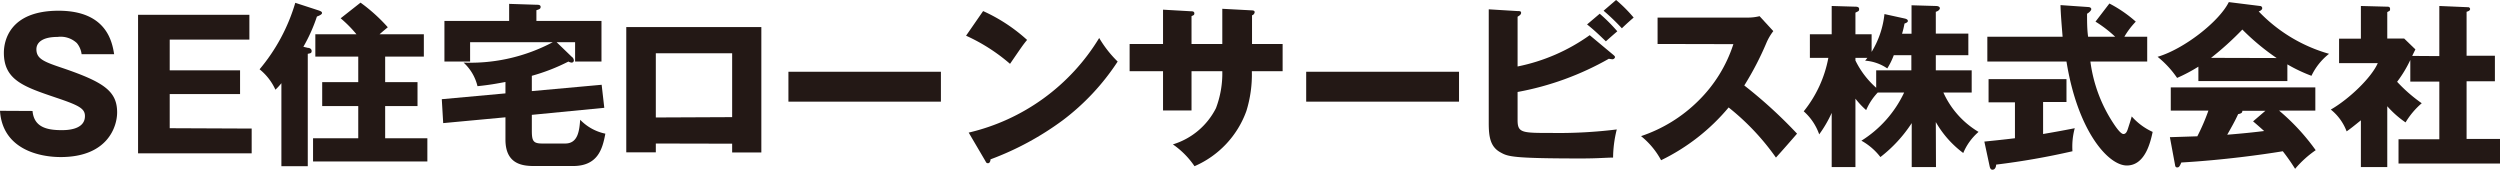
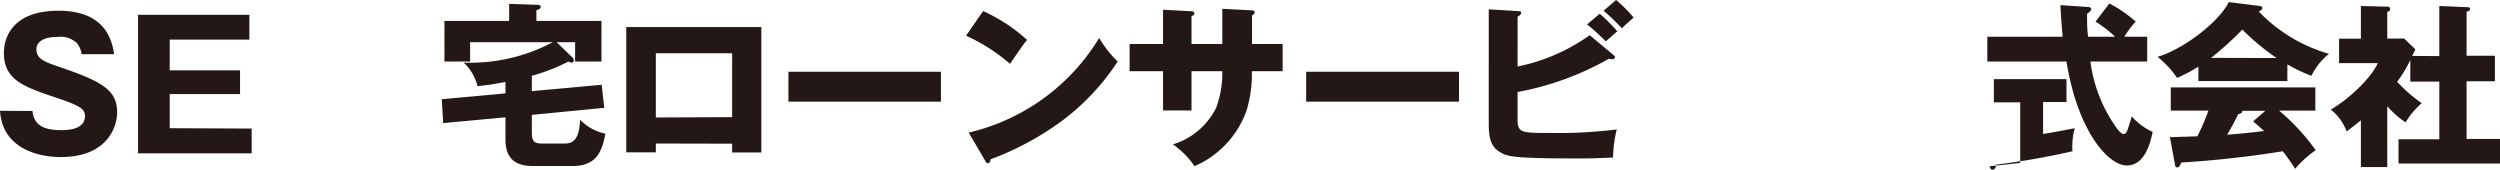
<svg xmlns="http://www.w3.org/2000/svg" viewBox="0 0 284.3 19.3">
  <defs>
    <style>.cls-1{fill:#231815;}</style>
  </defs>
  <title>logo_bk</title>
  <g id="レイヤー_2" data-name="レイヤー 2">
    <g id="FOOT">
      <path class="cls-1" d="M3.7,12.62C3.86,14.42,5.26,14.8,7,14.8c.52,0,2.66,0,2.66-1.6,0-.86-.68-1.22-3.3-2.1C2.7,9.86.44,9.1.44,6c0-1.24.56-4.78,6.22-4.78,5.5,0,6.1,3.6,6.32,4.94H9.28a2.46,2.46,0,0,0-.54-1.26,2.69,2.69,0,0,0-2.2-.7c-1.78,0-2.4.68-2.4,1.4,0,1.12.9,1.44,3.1,2.18,4.54,1.56,6.08,2.58,6.08,5,0,1.62-1.08,5.08-6.42,5.08-2.52,0-6.62-.94-6.9-5.26Z" />
      <path class="cls-1" d="M28.62,14.62v2.82H15.7V1.68H28.36V4.5H19.3V8h8v2.7h-8v3.88Z" />
-       <path class="cls-1" d="M35,5.44c.18,0,.44.1.44.36s-.16.26-.44.32V18.9h-3V9.46a6.34,6.34,0,0,1-.68.74,6.36,6.36,0,0,0-1.8-2.32A20.93,20.93,0,0,0,33.58.32l2.64.86c.22.08.4.14.4.3s-.3.3-.58.4A18.57,18.57,0,0,1,34.5,5.32ZM48.2,3.9V6.44H43.8v2.9h3.68v2.72H43.8v3.66h4.8v2.64h-13V15.72h5.14V12.06h-4.1V9.34h4.1V6.44H35.86V3.9h4.68a14.11,14.11,0,0,0-1.8-1.82L41,.3A19.22,19.22,0,0,1,44.1,3.1c-.36.3-.56.46-.94.8Z" />
      <path class="cls-1" d="M60.48,10.36l7.94-.72.3,2.62-8.24.8v1.76c0,1.2.14,1.5,1.18,1.5h2.62c1.48,0,1.6-1.52,1.7-2.7a5.52,5.52,0,0,0,2.86,1.58c-.32,1.72-.84,3.68-3.68,3.68H60.84c-1.24,0-3.36-.08-3.36-3V13.34L50.4,14l-.16-2.72,7.24-.66V9.32c-1.06.2-1.82.34-3.18.48a5.29,5.29,0,0,0-1.58-2.68A20,20,0,0,0,62.86,4.8h-9.4V7H50.54V2.38H57.9V.44L61,.54c.2,0,.48,0,.48.24s-.18.28-.48.38V2.38h7.4V7h-3V4.8h-2.1l1.72,1.66a.54.54,0,0,1,.24.4.25.25,0,0,1-.26.26A1,1,0,0,1,64.64,7a22,22,0,0,1-4.16,1.62Z" />
      <path class="cls-1" d="M74.58,16.32v1H71.22V3.08H86.58V17.34H83.26v-1Zm8.68-3V6.06H74.58v7.3Z" />
      <path class="cls-1" d="M107,8.16v3.4H89.66V8.16Z" />
      <path class="cls-1" d="M111.8,1.26a19.06,19.06,0,0,1,5,3.28c-.48.58-.62.8-1.94,2.72a20.58,20.58,0,0,0-5-3.2Zm-1.64,13.82A23.68,23.68,0,0,0,125,4.32,12.81,12.81,0,0,0,127.1,7a26.47,26.47,0,0,1-6.22,6.66,33.25,33.25,0,0,1-8.24,4.46c0,.22-.1.44-.28.44s-.2-.06-.32-.28Z" />
      <path class="cls-1" d="M139,1l3.38.18c.16,0,.3.06.3.2a.41.41,0,0,1-.3.36V5h3.48V8.1h-3.5a14,14,0,0,1-.62,4.52,10.84,10.84,0,0,1-5.9,6.28,9.45,9.45,0,0,0-2.46-2.48,8.14,8.14,0,0,0,4.9-4.12A11.15,11.15,0,0,0,139,8.1H135.5v4.46h-3.24V8.1h-3.8V5h3.8V1.1l3.14.18c.18,0,.42,0,.42.24s-.16.22-.32.32V5H139Z" />
      <path class="cls-1" d="M165.92,8.16v3.4H148.54V8.16Z" />
      <path class="cls-1" d="M183.42,6.2c.12.1.24.2.24.3a.31.31,0,0,1-.3.24,2.7,2.7,0,0,1-.4-.06,33,33,0,0,1-10.38,3.78v3.18c0,1.48.48,1.48,3.9,1.48a53.7,53.7,0,0,0,7.38-.4,13.54,13.54,0,0,0-.42,3.2c-.72,0-1.74.1-3.56.1-8,0-8.4-.22-9.26-.7-1.16-.64-1.32-1.8-1.32-3.34V1.06l3.28.2c.24,0,.4,0,.4.2s-.2.32-.4.44V7.56A21.33,21.33,0,0,0,180.78,4Zm-1.5-4.64a19.32,19.32,0,0,1,2,2c-.12.1-.88.76-1.3,1.14-.28-.26-1.26-1.24-2.14-1.92ZM183.78,0a15.8,15.8,0,0,1,2,2c-.36.3-1,.88-1.34,1.22a23.83,23.83,0,0,0-2.08-2Z" />
-       <path class="cls-1" d="M188.5,5V2h10.22a5.52,5.52,0,0,0,1.38-.16l1.56,1.7a6.12,6.12,0,0,0-.76,1.28,34.44,34.44,0,0,1-2.54,4.9,52.84,52.84,0,0,1,6,5.48c-.66.76-1.74,2-2.4,2.72a27.42,27.42,0,0,0-5.38-5.7,23.19,23.19,0,0,1-7.68,6,8.93,8.93,0,0,0-2.28-2.74,16.81,16.81,0,0,0,6.5-4,15.87,15.87,0,0,0,4-6.46Z" />
-       <path class="cls-1" d="M220.16,19H217.4V14a15.64,15.64,0,0,1-3.56,3.86A7,7,0,0,0,211.68,16a12.93,12.93,0,0,0,4.86-5.48h-3a6.78,6.78,0,0,0-1.32,2A9.15,9.15,0,0,1,211,11.22V19H208.3V12.84a13.74,13.74,0,0,1-1.42,2.44,6.25,6.25,0,0,0-1.76-2.62,13.66,13.66,0,0,0,2.8-6.08h-2.1V3.9h2.48V.68L211,.76c.1,0,.42,0,.42.26s-.08.24-.42.42V3.9h1.84v2a10.26,10.26,0,0,0,1.46-4.3l2.28.5c.28.06.38.16.38.28s-.1.2-.38.3a10.46,10.46,0,0,1-.28,1.16h1.08V.6l2.76.08c.28,0,.46.1.46.26s-.22.34-.46.4V3.82h3.7V6.28h-3.7V8h4.08v2.52H221A10,10,0,0,0,225,15a6.47,6.47,0,0,0-1.74,2.4,11.49,11.49,0,0,1-3.12-3.52ZM211,6.88a9.91,9.91,0,0,0,2.36,3.1V8h4V6.28h-2a8,8,0,0,1-.74,1.5,5.08,5.08,0,0,0-2.52-.88c.08-.08.16-.2.26-.32H211Z" />
-       <path class="cls-1" d="M232.34,15.24c1.52-.26,2.7-.48,3.6-.66a8,8,0,0,0-.26,2.62A84.85,84.85,0,0,1,227,18.72c0,.22-.1.58-.42.58-.16,0-.26-.12-.32-.4l-.6-2.8c1-.1,2.16-.22,3.48-.38V11.64h-3V9H235v2.6h-2.66ZM239.88.4a14.62,14.62,0,0,1,3,2.06,9,9,0,0,0-1.3,1.72h2.6V7h-6.46a16.66,16.66,0,0,0,2.6,7c.3.46.84,1.24,1.16,1.24s.44-.38.54-.7.26-.78.4-1.3A7.07,7.07,0,0,0,244.8,15c-.24,1.12-.84,3.82-2.94,3.82S236.28,14.94,235,7h-9V4.18h8.56c-.08-1-.22-2.58-.24-3.6l3.16.22c.12,0,.34.06.34.24s-.32.44-.48.52c0,.84,0,1.78.12,2.62h3.08a13.88,13.88,0,0,0-2.24-1.72Z" />
+       <path class="cls-1" d="M232.34,15.24c1.52-.26,2.7-.48,3.6-.66a8,8,0,0,0-.26,2.62A84.85,84.85,0,0,1,227,18.72c0,.22-.1.58-.42.58-.16,0-.26-.12-.32-.4c1-.1,2.16-.22,3.48-.38V11.64h-3V9H235v2.6h-2.66ZM239.88.4a14.62,14.62,0,0,1,3,2.06,9,9,0,0,0-1.3,1.72h2.6V7h-6.46a16.66,16.66,0,0,0,2.6,7c.3.46.84,1.24,1.16,1.24s.44-.38.54-.7.26-.78.4-1.3A7.07,7.07,0,0,0,244.8,15c-.24,1.12-.84,3.82-2.94,3.82S236.28,14.94,235,7h-9V4.18h8.56c-.08-1-.22-2.58-.24-3.6l3.16.22c.12,0,.34.06.34.24s-.32.44-.48.52c0,.84,0,1.78.12,2.62h3.08a13.88,13.88,0,0,0-2.24-1.72Z" />
      <path class="cls-1" d="M260.12,9.22H250V7.58a18.47,18.47,0,0,1-2.42,1.28,11,11,0,0,0-2.22-2.4c3-.88,7-4,8.1-6.22L257,.68c.12,0,.26.08.26.26s-.26.32-.4.36a17.78,17.78,0,0,0,8,4.82,7,7,0,0,0-2,2.5,17.57,17.57,0,0,1-2.74-1.3ZM246.76,15.6l3.12-.1a23.52,23.52,0,0,0,1.26-2.92h-4.28V9.94H263.3v2.64h-4.12a24.35,24.35,0,0,1,4.16,4.5A11.76,11.76,0,0,0,261,19.2a22.42,22.42,0,0,0-1.4-2c-2.3.38-6.74,1-11.54,1.28-.16.36-.24.56-.46.56s-.24-.18-.26-.32Zm12.14-9A26.39,26.39,0,0,1,255,3.36a34.53,34.53,0,0,1-3.56,3.22Zm-1.28,6H255c0,.18-.06.3-.48.38-.36.8-.8,1.56-1.24,2.34,2-.16,3.22-.3,4.2-.42-.56-.5-.88-.78-1.26-1.1Z" />
      <path class="cls-1" d="M277.4,6.38V.68l3.26.14a.22.22,0,0,1,.24.2c0,.18-.2.26-.4.32v5h3.22v2.9H280.5v6.56h3.8V18.6H272.76V15.84h4.64V9.28h-3.3V6.82a13.72,13.72,0,0,1-1.5,2.48,17.38,17.38,0,0,0,2.8,2.44,8.89,8.89,0,0,0-1.84,2.18,11.17,11.17,0,0,1-2.08-1.84V19h-3V13.68c-.84.68-1.14.92-1.62,1.26a5.78,5.78,0,0,0-1.8-2.48c2.12-1.22,4.64-3.66,5.34-5.28H266V4.4h2.48V.68l3,.08c.12,0,.32,0,.32.26s-.08.2-.32.36v3h1.92l1.28,1.24c-.06.12-.32.64-.36.74Z" />
    </g>
  </g>
</svg>